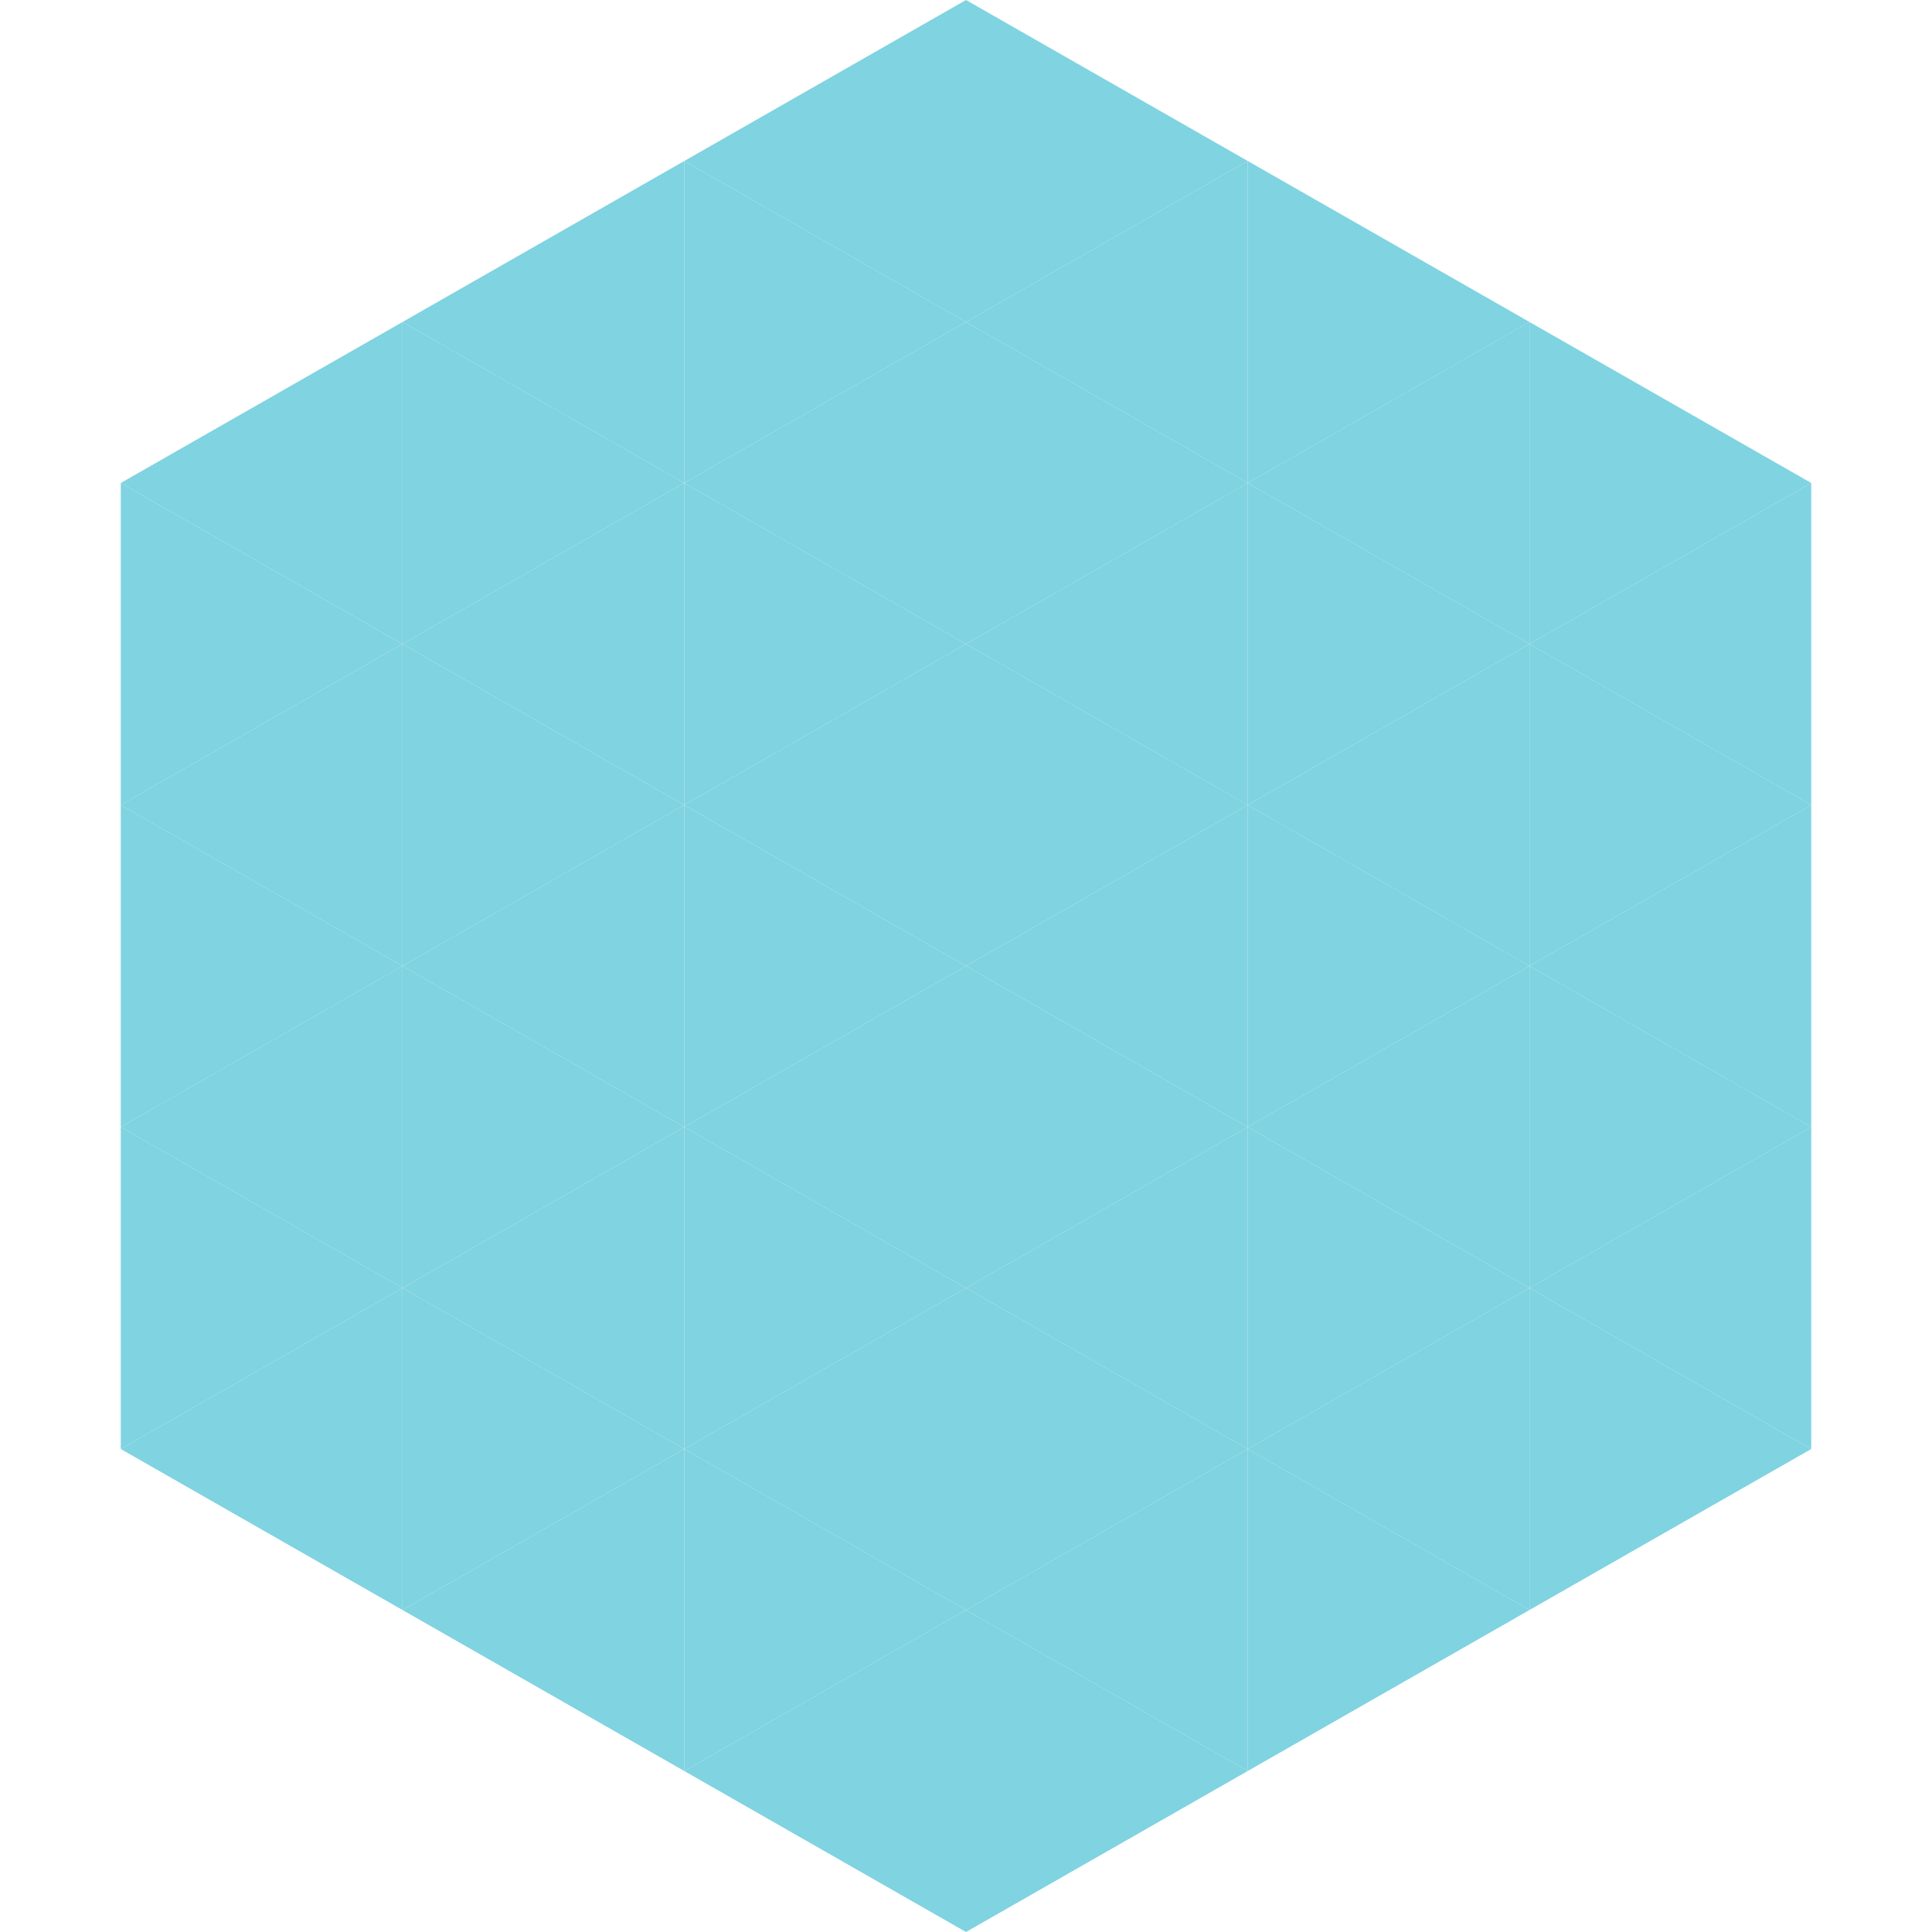
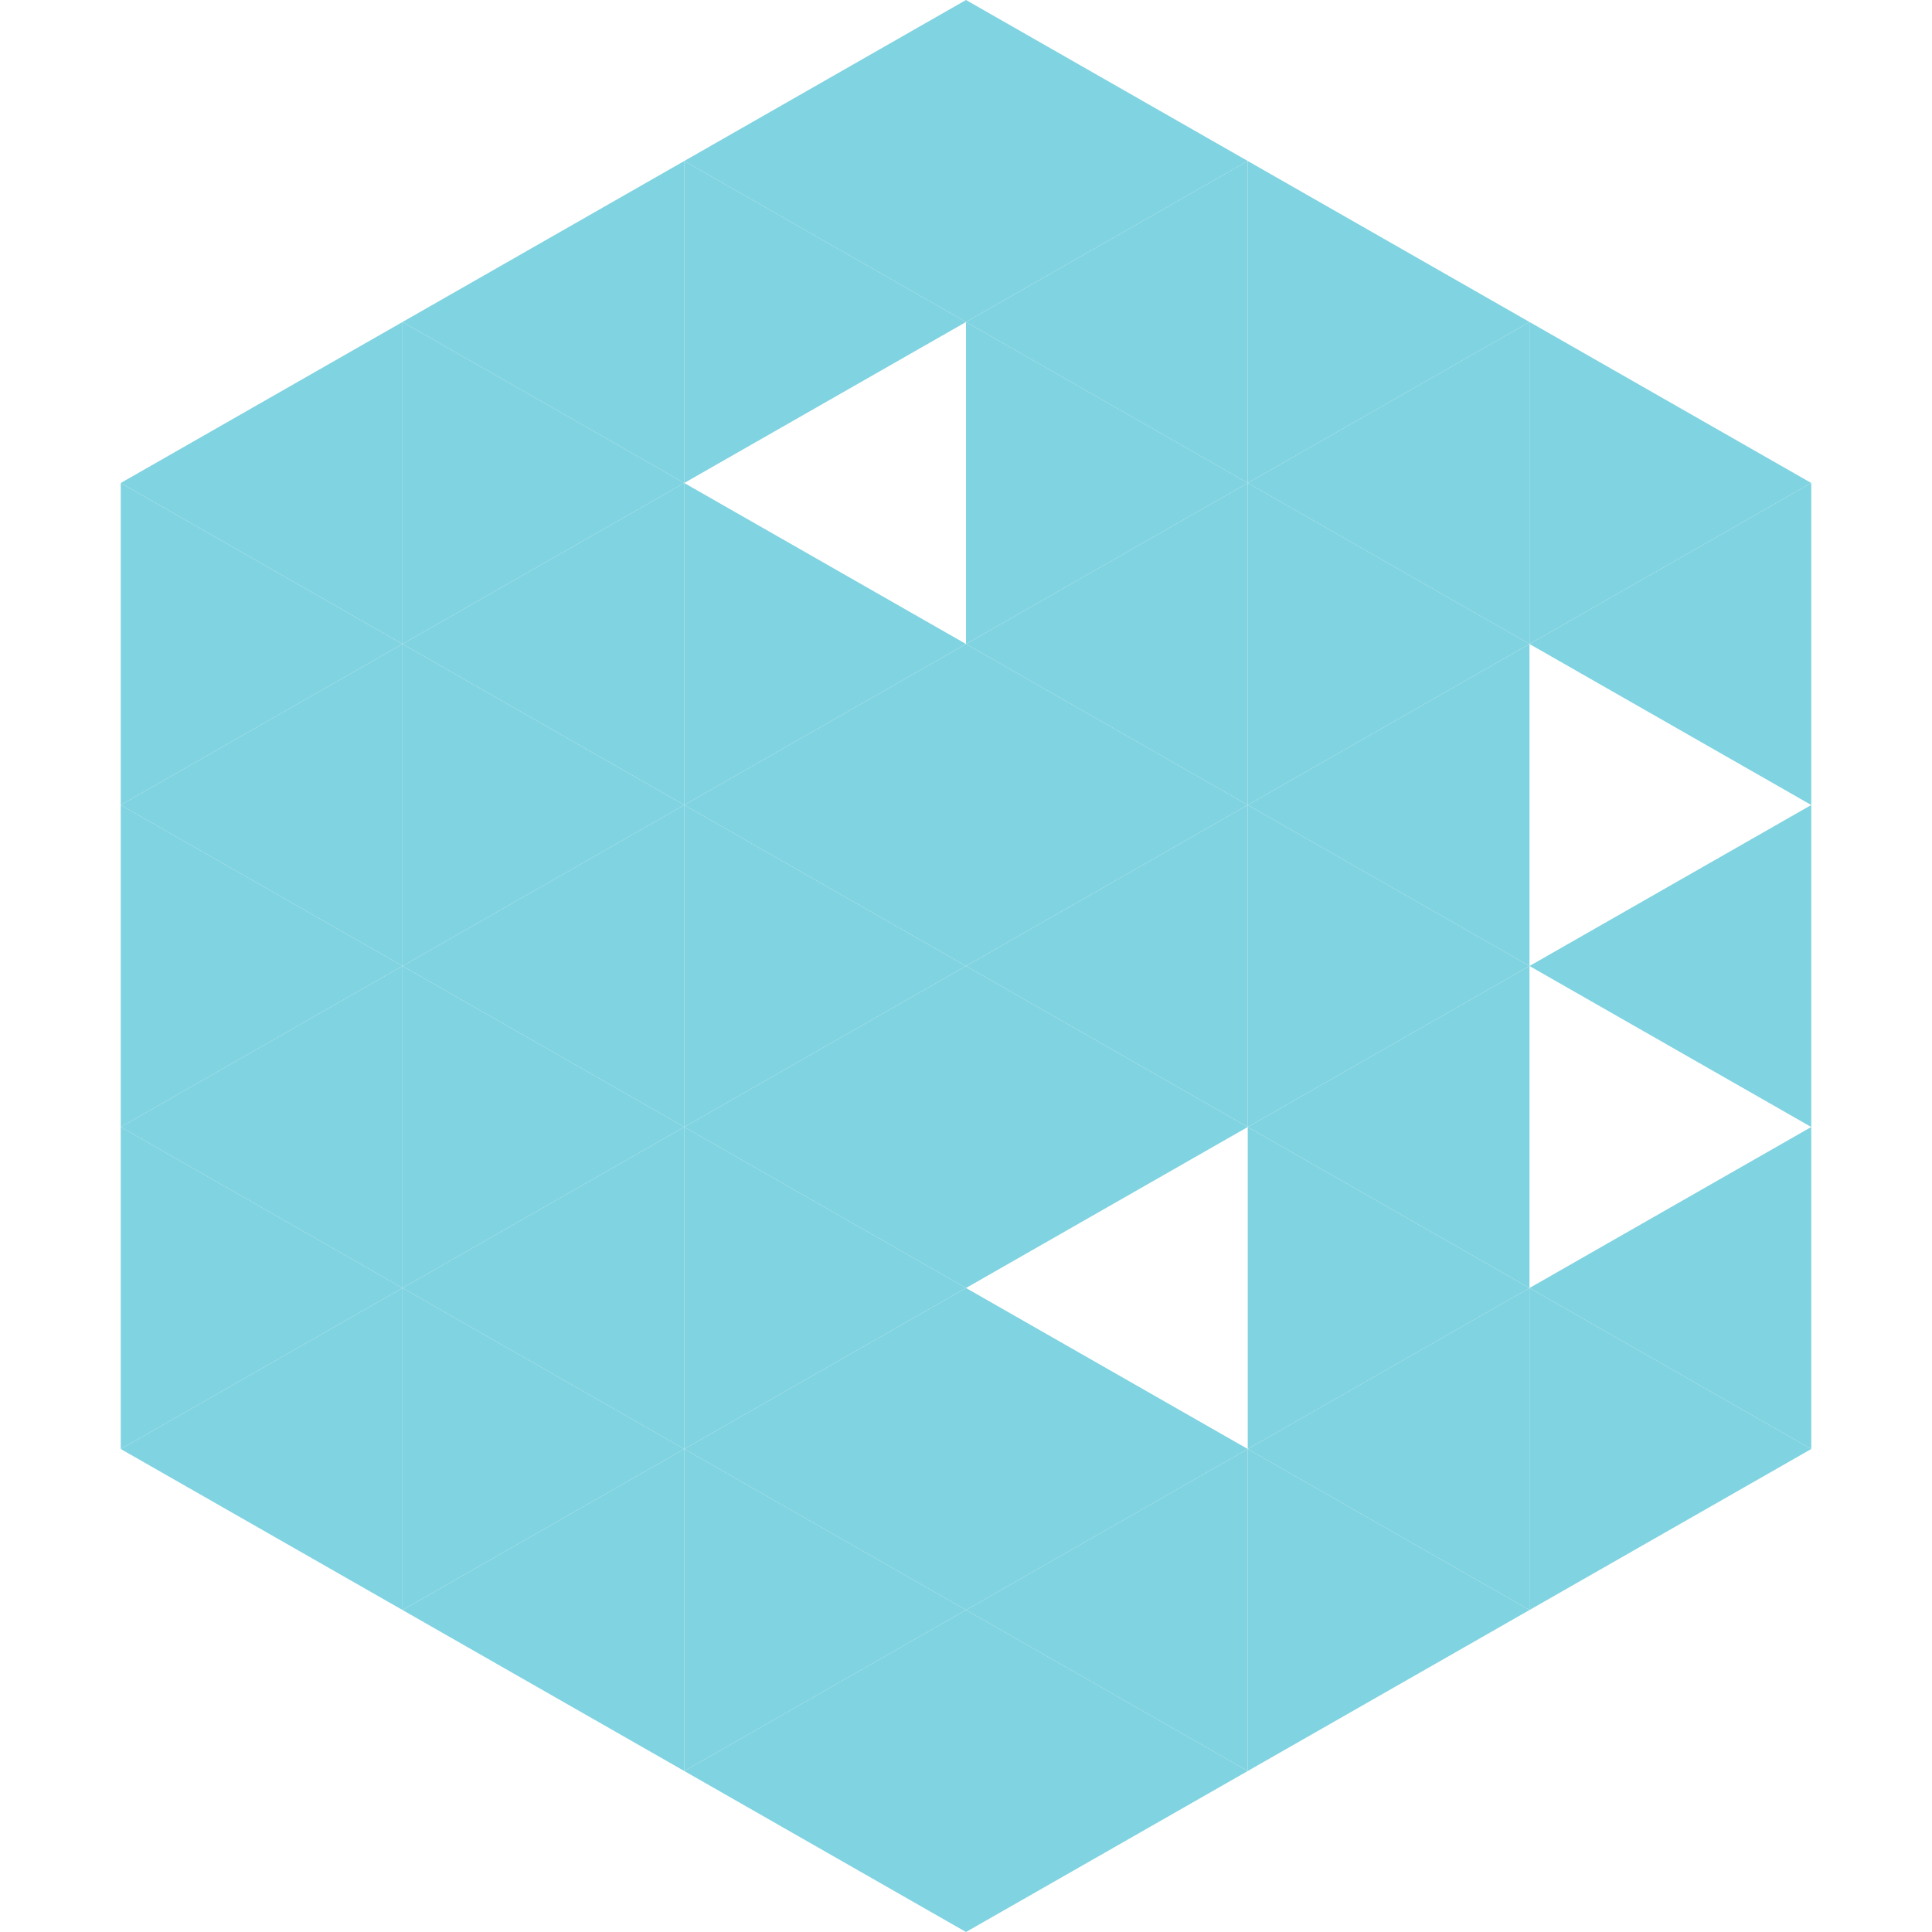
<svg xmlns="http://www.w3.org/2000/svg" width="240" height="240">
  <polygon points="50,40 15,60 50,80" style="fill:rgb(128,211,225)" />
  <polygon points="190,40 225,60 190,80" style="fill:rgb(128,211,225)" />
  <polygon points="15,60 50,80 15,100" style="fill:rgb(128,211,225)" />
  <polygon points="225,60 190,80 225,100" style="fill:rgb(128,211,225)" />
  <polygon points="50,80 15,100 50,120" style="fill:rgb(128,211,225)" />
-   <polygon points="190,80 225,100 190,120" style="fill:rgb(128,211,225)" />
  <polygon points="15,100 50,120 15,140" style="fill:rgb(128,211,225)" />
  <polygon points="225,100 190,120 225,140" style="fill:rgb(128,211,225)" />
  <polygon points="50,120 15,140 50,160" style="fill:rgb(128,211,225)" />
-   <polygon points="190,120 225,140 190,160" style="fill:rgb(128,211,225)" />
  <polygon points="15,140 50,160 15,180" style="fill:rgb(128,211,225)" />
  <polygon points="225,140 190,160 225,180" style="fill:rgb(128,211,225)" />
  <polygon points="50,160 15,180 50,200" style="fill:rgb(128,211,225)" />
  <polygon points="190,160 225,180 190,200" style="fill:rgb(128,211,225)" />
  <polygon points="15,180 50,200 15,220" style="fill:rgb(255,255,255); fill-opacity:0" />
  <polygon points="225,180 190,200 225,220" style="fill:rgb(255,255,255); fill-opacity:0" />
  <polygon points="50,0 85,20 50,40" style="fill:rgb(255,255,255); fill-opacity:0" />
  <polygon points="190,0 155,20 190,40" style="fill:rgb(255,255,255); fill-opacity:0" />
  <polygon points="85,20 50,40 85,60" style="fill:rgb(128,211,225)" />
  <polygon points="155,20 190,40 155,60" style="fill:rgb(128,211,225)" />
  <polygon points="50,40 85,60 50,80" style="fill:rgb(128,211,225)" />
  <polygon points="190,40 155,60 190,80" style="fill:rgb(128,211,225)" />
  <polygon points="85,60 50,80 85,100" style="fill:rgb(128,211,225)" />
  <polygon points="155,60 190,80 155,100" style="fill:rgb(128,211,225)" />
  <polygon points="50,80 85,100 50,120" style="fill:rgb(128,211,225)" />
  <polygon points="190,80 155,100 190,120" style="fill:rgb(128,211,225)" />
  <polygon points="85,100 50,120 85,140" style="fill:rgb(128,211,225)" />
  <polygon points="155,100 190,120 155,140" style="fill:rgb(128,211,225)" />
  <polygon points="50,120 85,140 50,160" style="fill:rgb(128,211,225)" />
  <polygon points="190,120 155,140 190,160" style="fill:rgb(128,211,225)" />
  <polygon points="85,140 50,160 85,180" style="fill:rgb(128,211,225)" />
  <polygon points="155,140 190,160 155,180" style="fill:rgb(128,211,225)" />
  <polygon points="50,160 85,180 50,200" style="fill:rgb(128,211,225)" />
  <polygon points="190,160 155,180 190,200" style="fill:rgb(128,211,225)" />
  <polygon points="85,180 50,200 85,220" style="fill:rgb(128,211,225)" />
  <polygon points="155,180 190,200 155,220" style="fill:rgb(128,211,225)" />
  <polygon points="120,0 85,20 120,40" style="fill:rgb(128,211,225)" />
  <polygon points="120,0 155,20 120,40" style="fill:rgb(128,211,225)" />
  <polygon points="85,20 120,40 85,60" style="fill:rgb(128,211,225)" />
  <polygon points="155,20 120,40 155,60" style="fill:rgb(128,211,225)" />
-   <polygon points="120,40 85,60 120,80" style="fill:rgb(128,211,225)" />
  <polygon points="120,40 155,60 120,80" style="fill:rgb(128,211,225)" />
  <polygon points="85,60 120,80 85,100" style="fill:rgb(128,211,225)" />
  <polygon points="155,60 120,80 155,100" style="fill:rgb(128,211,225)" />
  <polygon points="120,80 85,100 120,120" style="fill:rgb(128,211,225)" />
  <polygon points="120,80 155,100 120,120" style="fill:rgb(128,211,225)" />
  <polygon points="85,100 120,120 85,140" style="fill:rgb(128,211,225)" />
  <polygon points="155,100 120,120 155,140" style="fill:rgb(128,211,225)" />
  <polygon points="120,120 85,140 120,160" style="fill:rgb(128,211,225)" />
  <polygon points="120,120 155,140 120,160" style="fill:rgb(128,211,225)" />
  <polygon points="85,140 120,160 85,180" style="fill:rgb(128,211,225)" />
-   <polygon points="155,140 120,160 155,180" style="fill:rgb(128,211,225)" />
  <polygon points="120,160 85,180 120,200" style="fill:rgb(128,211,225)" />
  <polygon points="120,160 155,180 120,200" style="fill:rgb(128,211,225)" />
  <polygon points="85,180 120,200 85,220" style="fill:rgb(128,211,225)" />
  <polygon points="155,180 120,200 155,220" style="fill:rgb(128,211,225)" />
  <polygon points="120,200 85,220 120,240" style="fill:rgb(128,211,225)" />
  <polygon points="120,200 155,220 120,240" style="fill:rgb(128,211,225)" />
  <polygon points="85,220 120,240 85,260" style="fill:rgb(255,255,255); fill-opacity:0" />
  <polygon points="155,220 120,240 155,260" style="fill:rgb(255,255,255); fill-opacity:0" />
</svg>